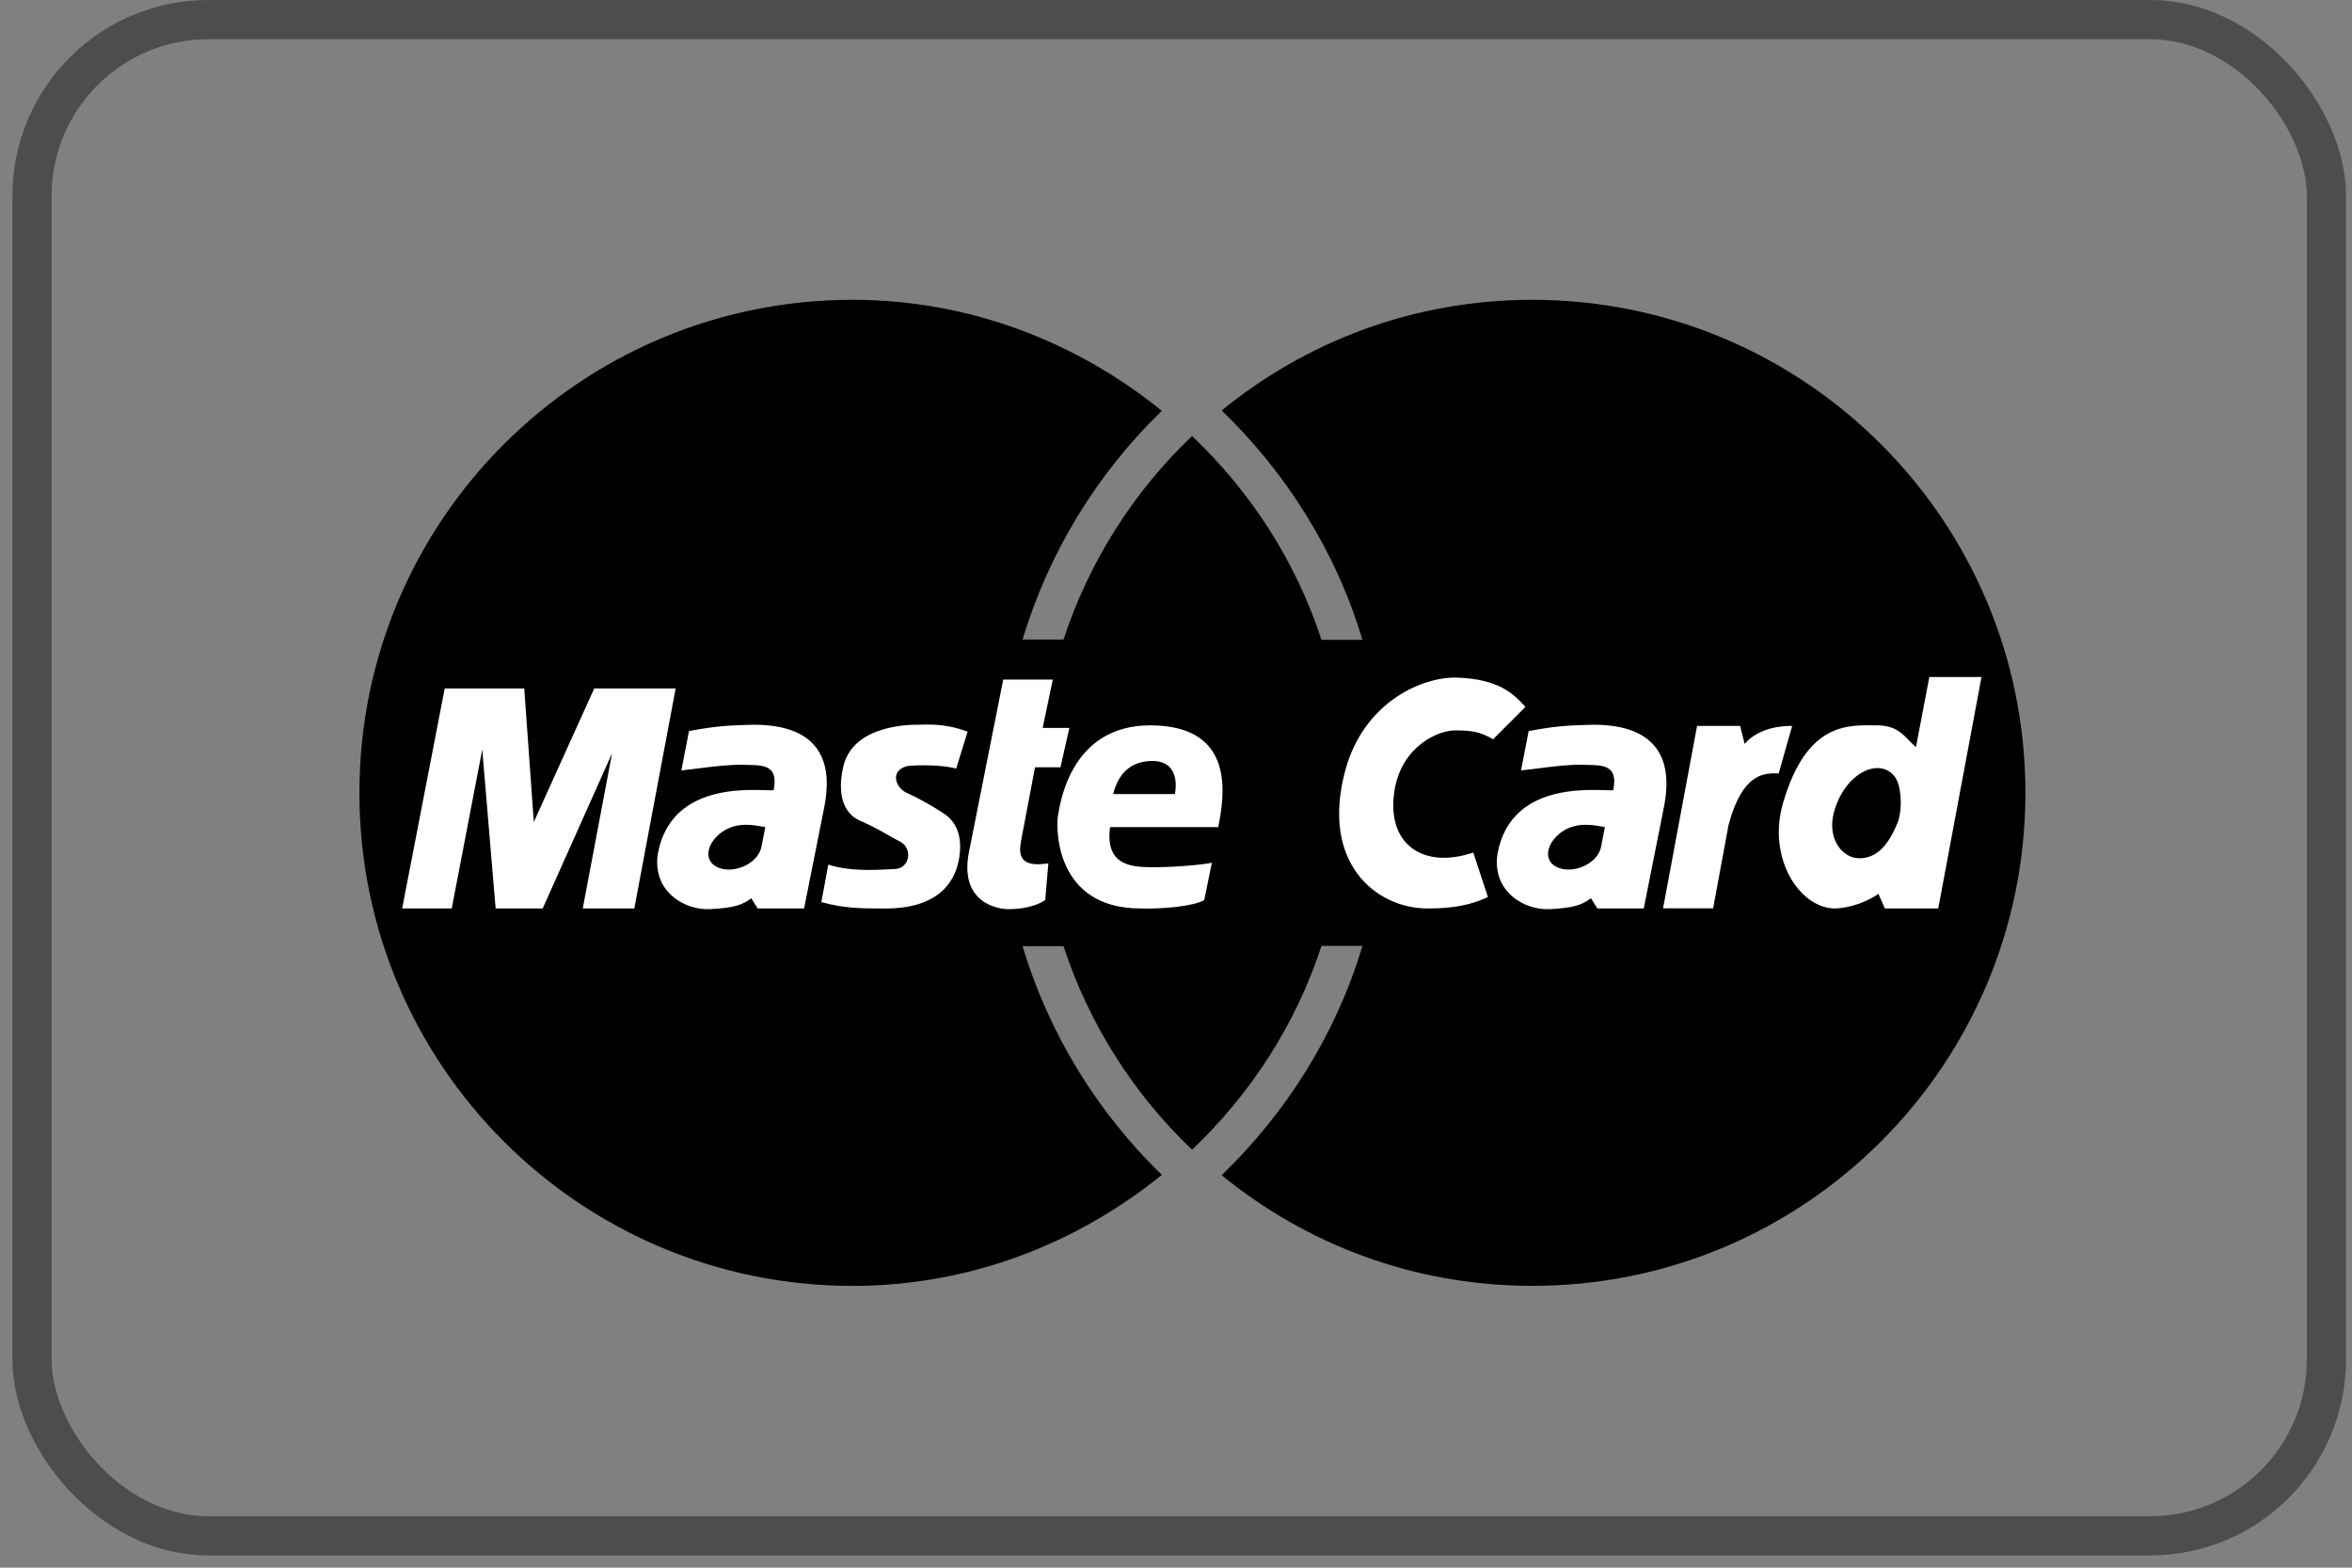
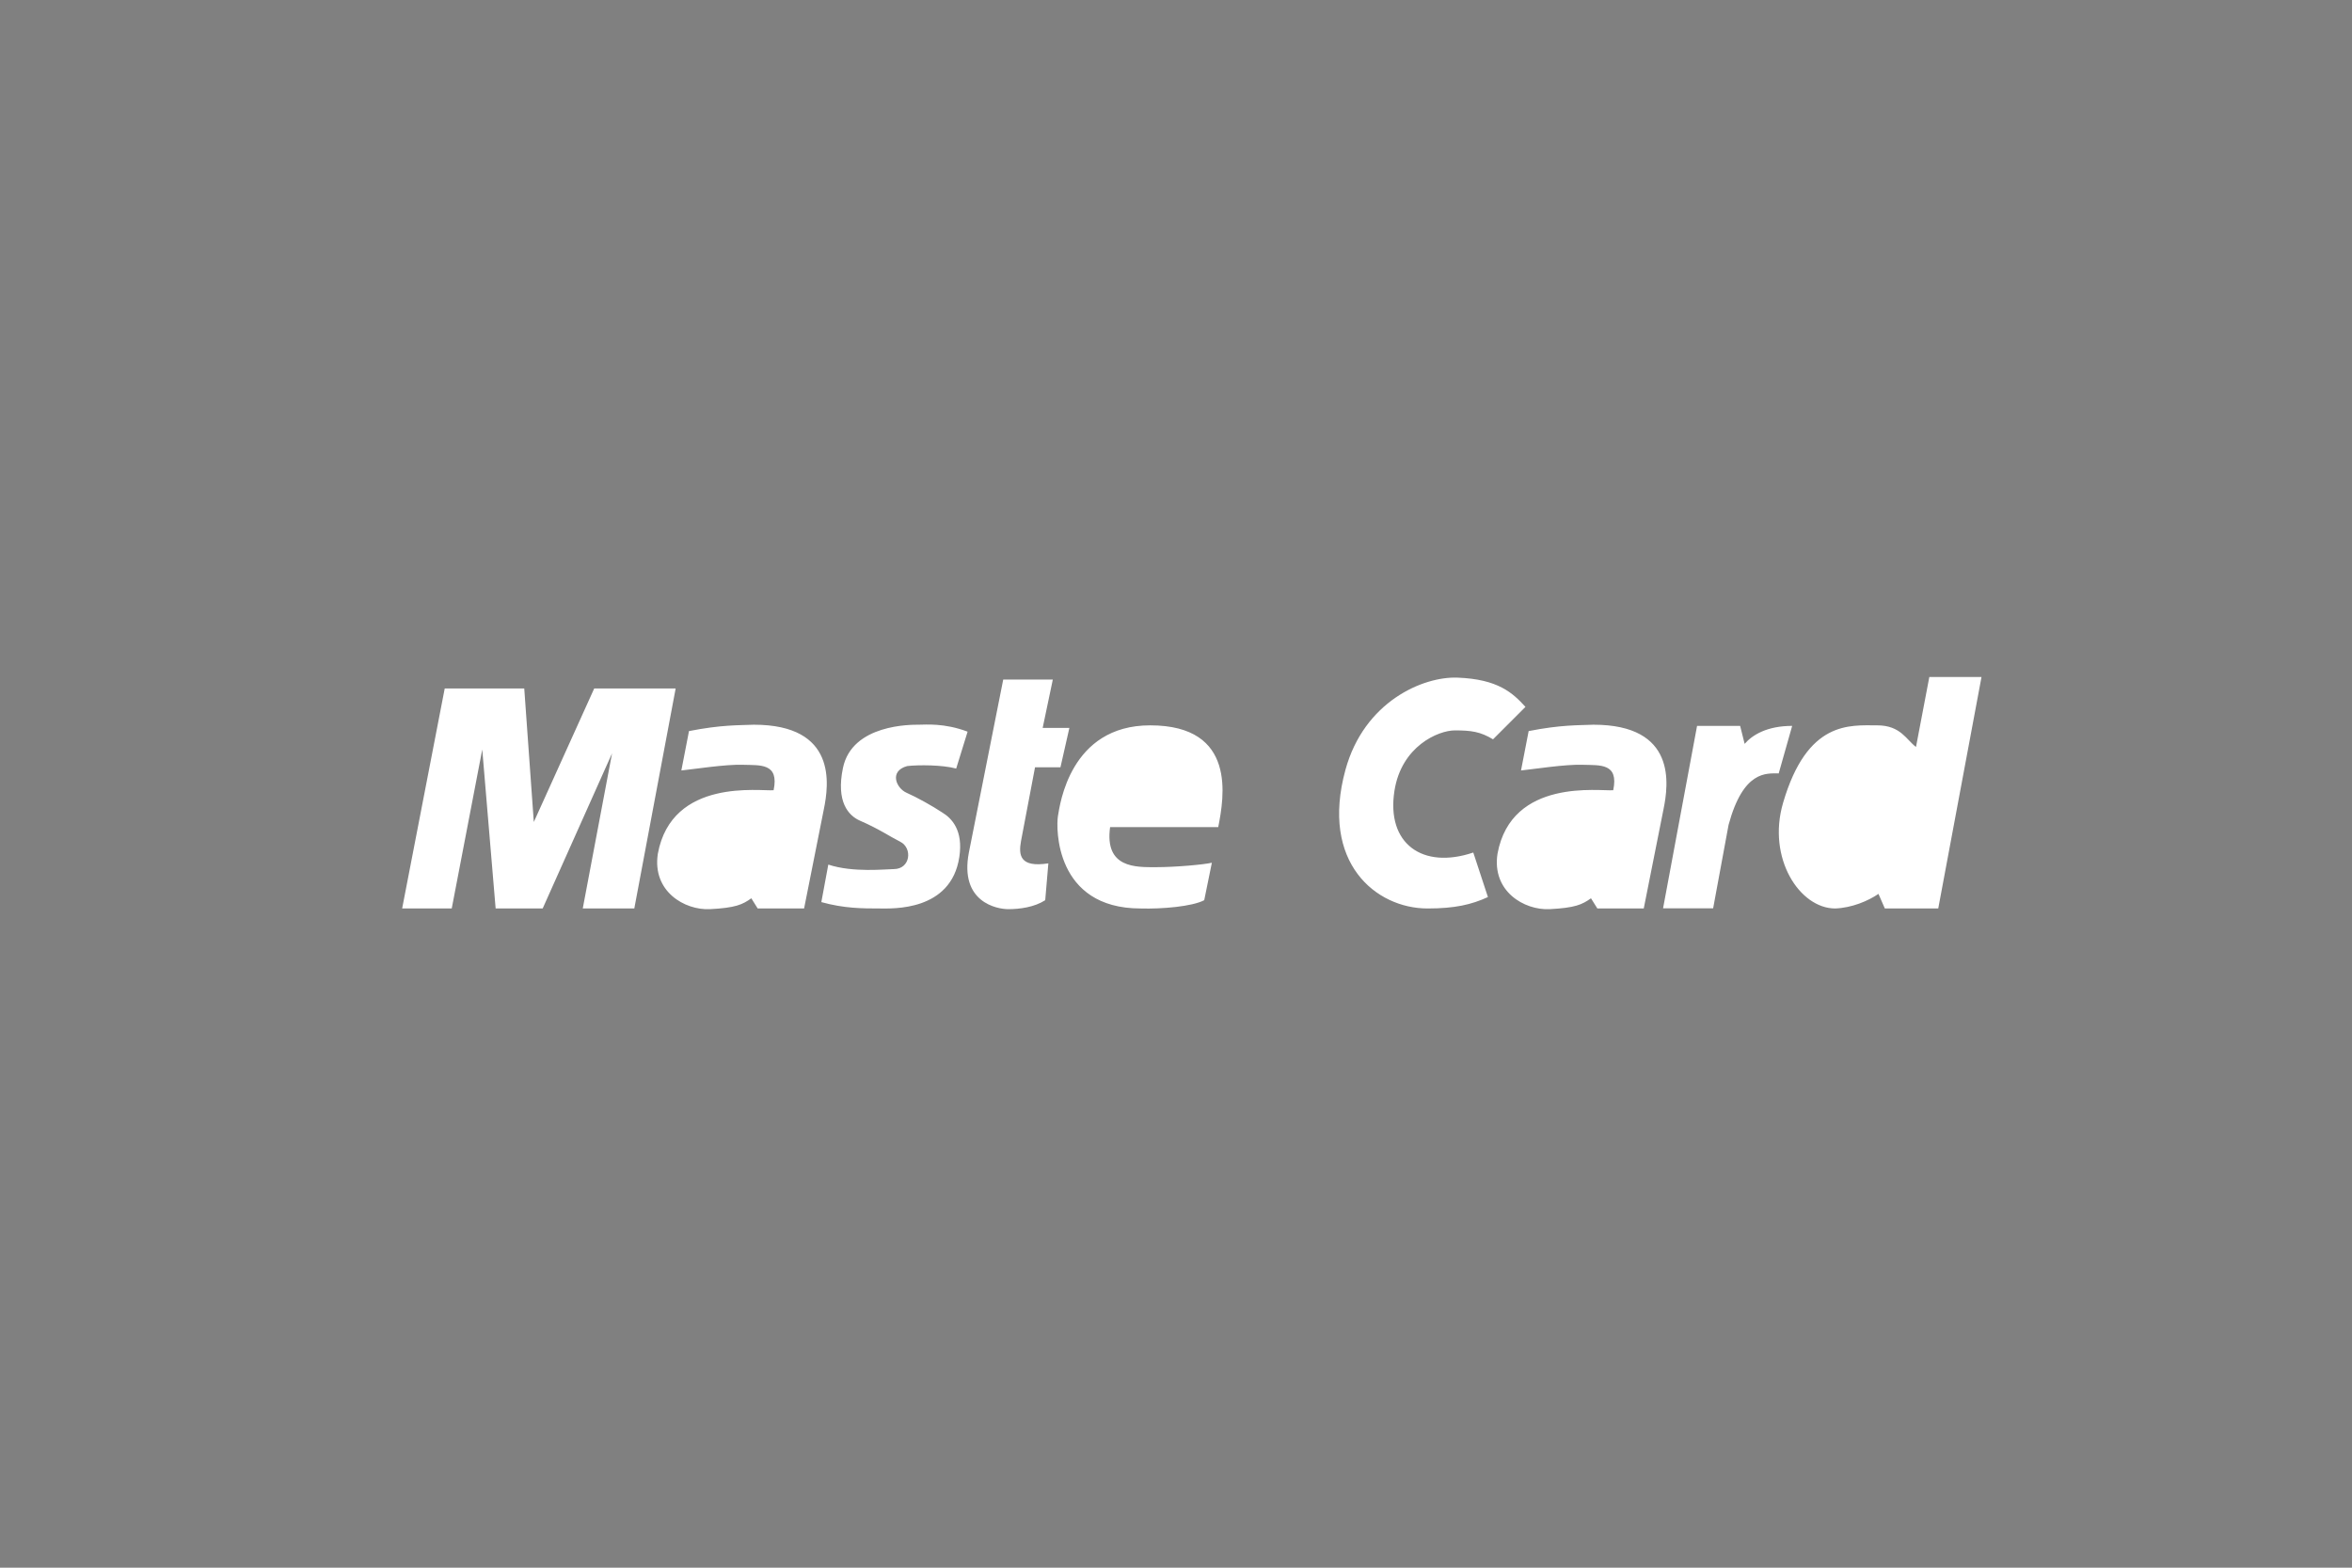
<svg xmlns="http://www.w3.org/2000/svg" width="48" height="32" viewBox="0 0 48 32" fill="none">
  <rect x="0" y="0" width="48" height="32" fill="#808080" stroke="none" />
-   <rect x="0.653" y="0.4" width="46.825" height="30.95" rx="3.6" stroke="#000000" stroke-opacity="0.4" stroke-width="0.8" />
-   <path fill-rule="evenodd" clip-rule="evenodd" d="M41.335 16.184C41.335 10.626 36.83 6.12 31.272 6.12C28.86 6.12 26.665 6.964 24.932 8.379C26.254 9.656 27.264 11.254 27.805 13.06H26.969C26.445 11.454 25.524 10.037 24.328 8.9C23.123 10.047 22.222 11.475 21.704 13.055H20.868C21.402 11.282 22.38 9.675 23.711 8.386C21.982 6.986 19.798 6.12 17.399 6.12C11.841 6.12 7.335 10.626 7.335 16.184C7.335 21.742 11.841 26.248 17.399 26.248C19.797 26.248 21.982 25.382 23.711 23.982C22.399 22.709 21.407 21.109 20.868 19.313H21.704C22.222 20.893 23.123 22.321 24.328 23.468C25.524 22.331 26.445 20.914 26.969 19.308H27.805C27.264 21.114 26.254 22.712 24.932 23.989C26.665 25.403 28.86 26.247 31.272 26.247C36.83 26.248 41.335 21.742 41.335 16.184Z" fill="#000000" />
  <path fill-rule="evenodd" clip-rule="evenodd" d="M33.94 18.541L34.634 14.817H35.513L35.605 15.184C35.762 15.001 36.064 14.817 36.575 14.817L36.3 15.787C36.051 15.787 35.579 15.722 35.277 16.837L34.962 18.541H33.94ZM20.474 13.871H21.486L21.279 14.858H21.824L21.642 15.662H21.123L20.837 17.168C20.785 17.454 20.811 17.714 21.395 17.623L21.331 18.375C21.11 18.518 20.811 18.558 20.577 18.558C20.344 18.558 19.578 18.414 19.773 17.402L20.474 13.871ZM24.862 16.883C24.979 16.285 25.251 14.806 23.473 14.806C21.837 14.806 21.629 16.428 21.59 16.662C21.552 16.896 21.526 18.544 23.278 18.544C23.707 18.557 24.33 18.505 24.576 18.375L24.732 17.61C24.576 17.648 23.992 17.701 23.59 17.701C23.187 17.701 22.538 17.727 22.655 16.883H24.862ZM19.514 15.688L19.747 14.935C19.267 14.754 18.89 14.793 18.747 14.793C18.605 14.793 17.389 14.778 17.203 15.676C17.06 16.364 17.312 16.648 17.553 16.753C17.943 16.922 18.164 17.078 18.371 17.181C18.628 17.31 18.581 17.74 18.241 17.74C18.085 17.74 17.411 17.817 16.904 17.648L16.762 18.414C17.229 18.544 17.605 18.544 17.956 18.544C18.203 18.544 19.41 18.609 19.578 17.493C19.661 16.948 19.423 16.701 19.228 16.584C19.033 16.454 18.709 16.273 18.501 16.182C18.293 16.091 18.137 15.741 18.514 15.637C18.747 15.611 19.228 15.611 19.514 15.688ZM12.945 18.544L13.789 14.053H12.127L10.894 16.779L10.699 14.053H9.076L8.207 18.544H9.219L9.842 15.299L10.115 18.544H11.075L12.491 15.377L11.893 18.544H12.945ZM14.061 14.923L13.905 15.727C14.152 15.702 14.814 15.598 15.164 15.611C15.515 15.623 15.904 15.572 15.788 16.13C15.528 16.156 13.711 15.87 13.425 17.428C13.308 18.194 13.97 18.583 14.489 18.558C15.009 18.531 15.152 18.466 15.333 18.336L15.463 18.544H16.41L16.813 16.519C16.917 16.013 17.085 14.793 15.385 14.793C15.074 14.806 14.723 14.793 14.061 14.923ZM30.47 15.091C30.21 14.935 30.028 14.909 29.691 14.909C29.353 14.909 28.6 15.232 28.458 16.143C28.289 17.22 29.029 17.752 30.067 17.402L30.366 18.311C30.028 18.466 29.691 18.544 29.133 18.544C28.081 18.544 26.939 17.61 27.458 15.714C27.841 14.318 29.042 13.806 29.743 13.832C30.573 13.863 30.872 14.144 31.132 14.429L30.47 15.091ZM39.102 15.247C38.907 15.104 38.791 14.806 38.31 14.806C37.752 14.806 36.882 14.702 36.389 16.389C36.059 17.517 36.727 18.544 37.453 18.544C37.791 18.532 38.129 18.389 38.336 18.246L38.466 18.544H39.556L40.439 13.819H39.374L39.102 15.247ZM31.197 14.923L31.041 15.727C31.288 15.702 31.949 15.598 32.3 15.611C32.651 15.623 33.04 15.572 32.923 16.13C32.663 16.156 30.846 15.87 30.561 17.428C30.444 18.194 31.106 18.583 31.625 18.558C32.144 18.531 32.287 18.466 32.469 18.336L32.599 18.544H33.546L33.949 16.519C34.053 16.013 34.221 14.793 32.52 14.793C32.209 14.806 31.859 14.793 31.197 14.923Z" fill="white" />
-   <path fill-rule="evenodd" clip-rule="evenodd" d="M22.718 16.208H23.978C24.043 15.845 23.926 15.533 23.523 15.533C23.121 15.533 22.835 15.741 22.718 16.208ZM15.618 16.883C15.449 16.857 15.072 16.753 14.748 16.974C14.423 17.195 14.332 17.584 14.67 17.714C14.995 17.839 15.474 17.623 15.54 17.285L15.618 16.883ZM38.737 16.766C38.841 16.429 38.785 16.008 38.672 15.858C38.361 15.443 37.645 15.771 37.426 16.585C37.284 17.117 37.595 17.519 37.946 17.519C38.322 17.519 38.556 17.221 38.737 16.766ZM32.753 16.883C32.584 16.857 32.208 16.753 31.883 16.974C31.559 17.195 31.468 17.584 31.806 17.714C32.131 17.839 32.61 17.623 32.675 17.285L32.753 16.883Z" fill="#000000" />
-   <path fill-rule="evenodd" clip-rule="evenodd" d="M24.89 18.545L25.578 14.858H26.448L26.539 15.222C26.695 15.04 26.993 14.858 27.499 14.858L27.24 15.832C26.993 15.832 26.513 15.754 26.214 16.857L25.903 18.545L24.89 18.545Z" fill="black" />
</svg>